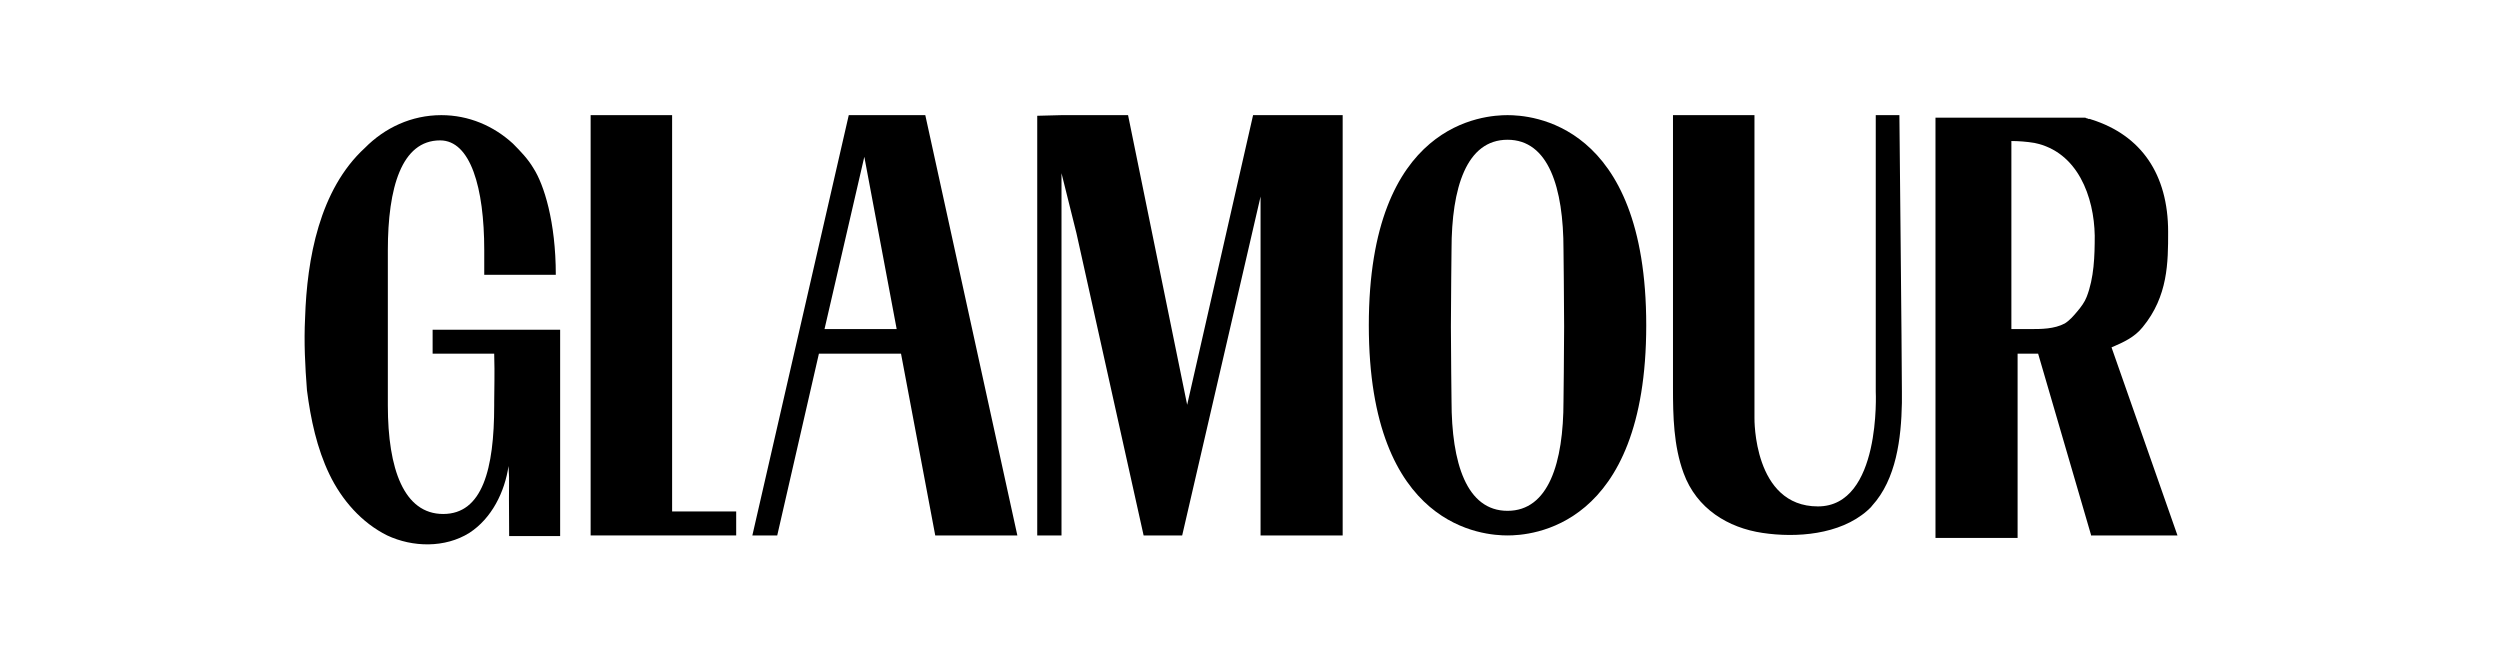
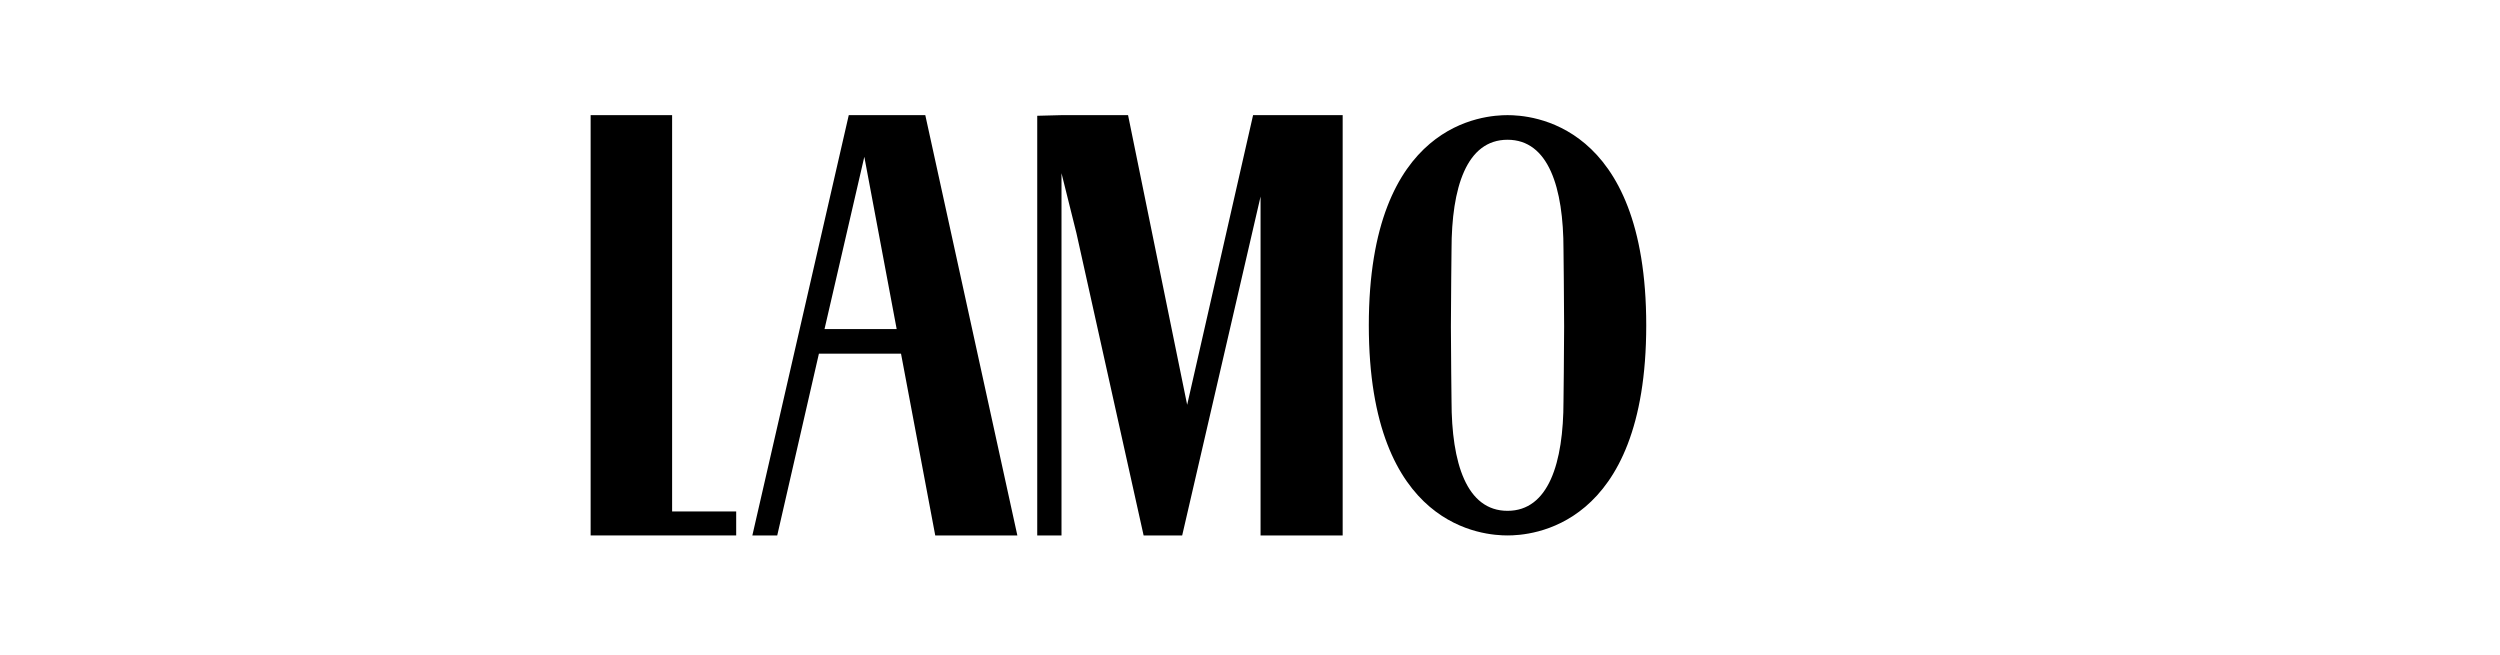
<svg xmlns="http://www.w3.org/2000/svg" fill="none" viewBox="0 0 103 27" height="27" width="103">
  <g id="Glamour_logo 1">
    <g id="Group">
      <path fill="black" d="M30.331 21.072H27.691V4.744H24.334V22.06H27.768H30.331V21.072Z" id="Vector" />
      <g id="Group_2">
        <path fill="black" d="M34.969 4.744L30.997 22.06H32.022L33.739 14.572H37.122L38.532 22.06H41.915L38.122 4.744H34.969ZM33.97 13.558L35.61 6.46L36.943 13.558H33.97Z" id="Vector_2" />
      </g>
      <path fill="black" d="M51.627 4.744L48.911 16.678L46.476 4.744H43.734L42.734 4.77V22.06H43.734V7.136L44.349 9.606L47.117 22.06H48.552H48.706L51.935 8.098V22.06H55.318V4.744H51.627Z" id="Vector_3" />
      <path fill="black" d="M59.803 10.282C59.803 10.282 59.777 12.544 59.777 13.454C59.777 14.364 59.803 16.522 59.803 16.522C59.803 19.07 60.418 21.046 62.11 21.046C63.801 21.046 64.416 19.07 64.416 16.522C64.416 16.522 64.442 14.364 64.442 13.454C64.442 12.544 64.416 10.282 64.416 10.282C64.416 7.734 63.801 5.758 62.11 5.758C60.418 5.758 59.803 7.734 59.803 10.282ZM67.825 13.402C67.825 21.8 63.032 22.06 62.11 22.06C61.187 22.06 56.395 21.8 56.395 13.402C56.395 5.004 61.187 4.744 62.11 4.744C63.032 4.744 67.825 5.004 67.825 13.402Z" id="Vector_4" />
-       <path fill="black" d="M74.898 20.864C77.512 20.864 77.281 16.132 77.281 16.132C77.281 14.832 77.281 4.848 77.281 4.744H78.255C78.255 4.848 78.358 14.832 78.358 16.132C78.358 16.288 78.358 16.444 78.358 16.6C78.332 18.056 78.127 19.746 77.128 20.838C77.076 20.916 77 20.968 76.923 21.046C75.795 22.034 74.001 22.164 72.617 21.956C71.208 21.748 69.901 20.968 69.362 19.486C68.952 18.368 68.927 17.146 68.927 15.976V4.744H72.284V17.198V17.224C72.284 17.25 72.233 20.864 74.898 20.864Z" id="Vector_5" />
-       <path fill="black" d="M86.995 14.312C87.482 14.104 87.943 13.896 88.276 13.48C89.327 12.206 89.327 10.802 89.327 9.554C89.327 7.188 88.225 5.576 86.175 4.926C86.149 4.926 86.124 4.9 86.098 4.9C86.098 4.9 86.098 4.9 86.072 4.9C86.047 4.9 86.021 4.9 85.996 4.874C85.97 4.874 85.944 4.874 85.919 4.848C85.919 4.848 85.919 4.848 85.893 4.848C85.867 4.848 85.842 4.848 85.816 4.848C85.79 4.848 85.765 4.848 85.739 4.848C85.739 4.848 85.739 4.848 85.713 4.848C85.688 4.848 85.662 4.848 85.637 4.848C85.611 4.848 85.585 4.848 85.56 4.848C85.56 4.848 85.56 4.848 85.534 4.848C85.508 4.848 85.483 4.848 85.457 4.848C85.432 4.848 85.406 4.848 85.38 4.848C85.355 4.848 85.329 4.848 85.303 4.848C85.278 4.848 85.278 4.848 85.252 4.848C85.227 4.848 85.227 4.848 85.201 4.848C85.201 4.848 85.175 4.848 85.15 4.848C85.15 4.848 85.124 4.848 85.099 4.848H85.073H85.047C85.047 4.848 85.047 4.848 85.022 4.848H83.074H79.742V22.164H83.125V14.572H83.971L86.149 22.034V22.06H89.712L86.995 14.312ZM83.638 13.558C83.586 13.558 82.869 13.558 82.869 13.558C82.869 12.57 82.869 5.784 82.869 5.81C83.151 5.81 83.51 5.836 83.817 5.888C85.611 6.252 86.277 8.124 86.303 9.71C86.303 10.542 86.277 11.452 85.97 12.232C85.893 12.44 85.739 12.648 85.585 12.83C85.432 13.012 85.278 13.194 85.073 13.324C84.637 13.558 84.099 13.558 83.638 13.558Z" id="Vector_6" />
-       <path fill="black" d="M21.976 6.928C22.412 7.604 22.899 9.138 22.899 11.322C22.053 11.322 20.669 11.322 19.951 11.322V11.14C19.951 10.438 19.951 10.308 19.951 10.308C19.951 7.734 19.387 5.784 18.132 5.784C16.543 5.784 15.979 7.734 15.979 10.308V15.378C15.979 16.106 15.979 16.704 15.979 16.704C15.979 19.33 16.645 21.176 18.26 21.176C19.875 21.176 20.361 19.33 20.361 16.704V16.574C20.361 15.976 20.387 15.482 20.361 14.572C19.567 14.572 18.619 14.572 17.824 14.572C17.824 14.338 17.824 13.792 17.824 13.584C19.567 13.584 21.335 13.584 23.078 13.584C23.078 16.574 23.078 19.096 23.078 22.086C22.412 22.086 21.643 22.086 20.977 22.086C20.951 19.2 21.002 20.162 20.951 19.2C20.797 20.266 20.259 21.358 19.336 21.956C18.337 22.58 17.004 22.554 15.953 22.06C14.903 21.54 14.082 20.604 13.57 19.538C13.057 18.472 12.801 17.276 12.647 16.08C12.57 15.092 12.519 14.104 12.57 13.09C12.647 10.672 13.16 7.812 15.031 6.096C15.851 5.264 16.953 4.744 18.183 4.744C19.311 4.744 20.336 5.186 21.13 5.914C21.13 5.914 21.13 5.914 21.156 5.94C21.438 6.226 21.745 6.538 21.976 6.928Z" id="Vector_7" />
    </g>
  </g>
</svg>